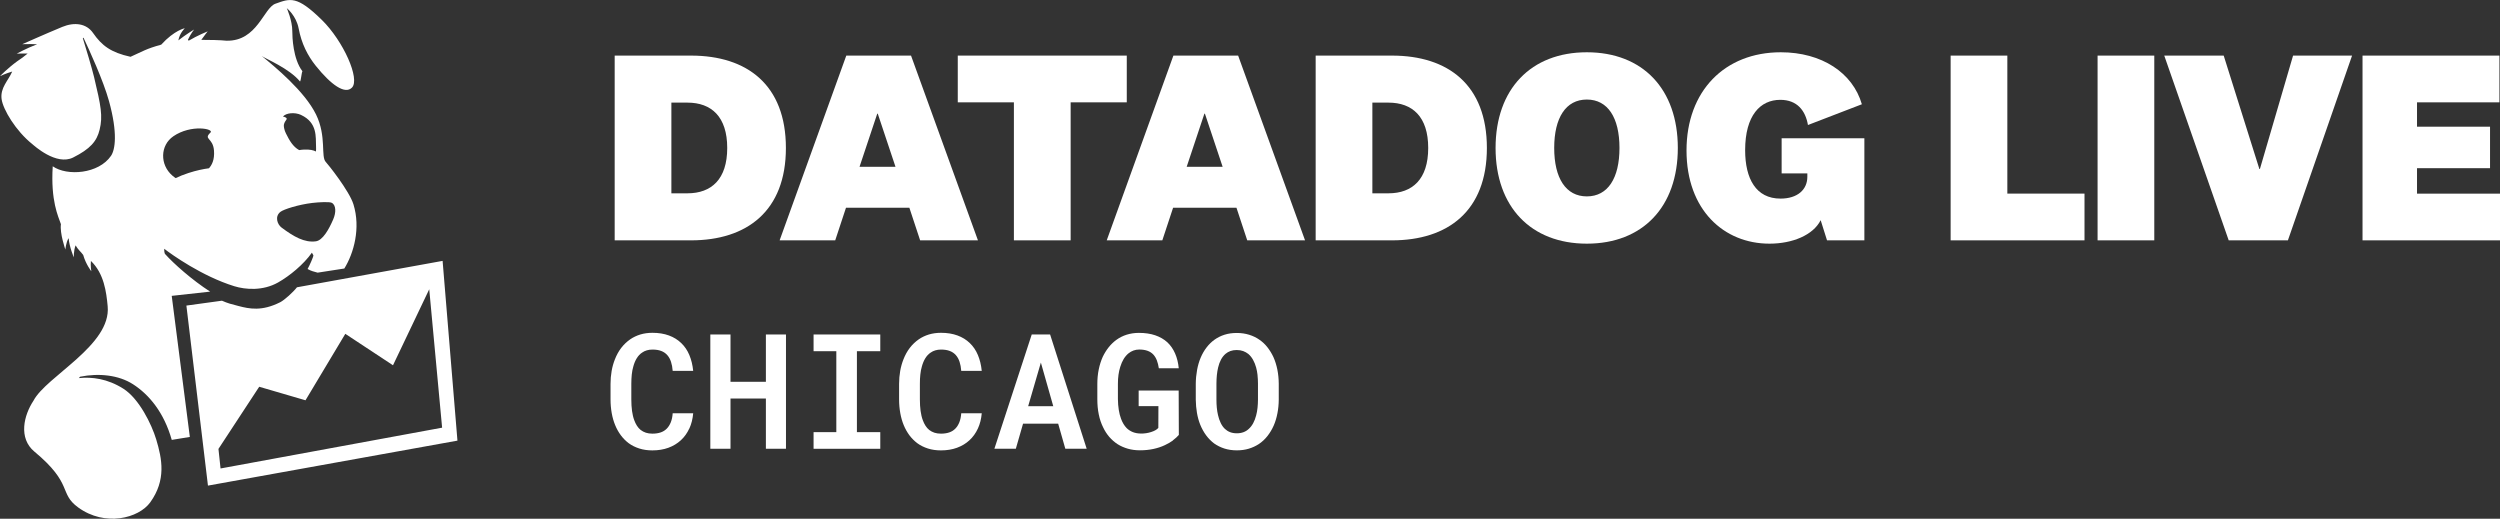
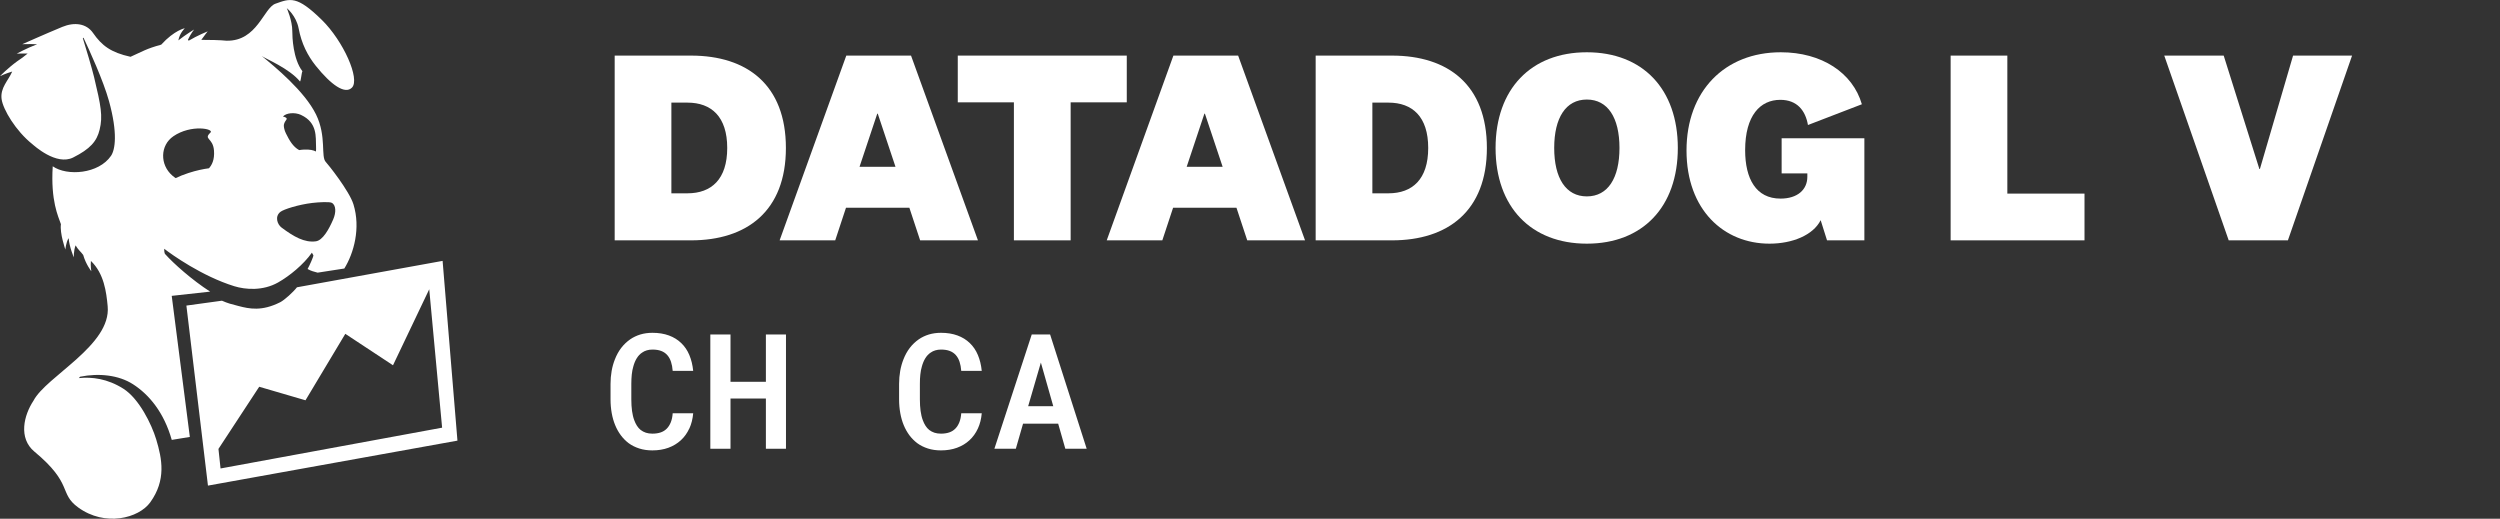
<svg xmlns="http://www.w3.org/2000/svg" id="Layer_2" data-name="Layer 2" viewBox="0 0 609.75 126.52">
  <rect x="0" y="0" width="609.75" height="126.52" fill="#333333" stroke="none" />
  <defs>
    <style>
      .cls-1 {
        fill: #fff;
      }
    </style>
  </defs>
  <g id="LOGO">
    <g>
      <g>
        <g>
          <path class="cls-1" d="M168.11,104.53c-.51,1.11-1.19,2.06-2.05,2.85-.86.79-1.87,1.4-3.04,1.83-1.17.43-2.48.64-3.91.64-1.15,0-2.21-.15-3.18-.46-.97-.31-1.84-.74-2.6-1.3-.71-.54-1.35-1.18-1.9-1.92-.56-.75-1.02-1.57-1.39-2.48-.37-.89-.65-1.87-.84-2.93-.19-1.06-.29-2.17-.29-3.33v-3.79c0-1.1.09-2.15.27-3.17.18-1.02.45-1.96.8-2.84.4-1.03.91-1.96,1.54-2.78.63-.82,1.36-1.51,2.19-2.09.74-.51,1.56-.9,2.47-1.18.91-.27,1.89-.41,2.95-.41,1.51,0,2.85.22,4.02.65,1.17.43,2.18,1.05,3.01,1.86.83.79,1.49,1.76,1.97,2.91.48,1.15.8,2.44.94,3.87h-5c-.06-.83-.2-1.57-.41-2.21-.21-.64-.51-1.19-.91-1.64-.4-.45-.89-.79-1.48-1.01-.59-.23-1.3-.34-2.13-.34-.5,0-.96.06-1.39.19-.43.13-.81.31-1.14.55-.51.33-.94.79-1.3,1.37-.36.58-.64,1.25-.84,2-.18.6-.31,1.26-.38,1.97s-.11,1.47-.11,2.26v3.83c0,1.02.06,1.95.17,2.79.12.84.29,1.6.54,2.26.18.5.4.95.66,1.36.26.41.56.75.91,1.03.38.29.81.52,1.27.67s1,.23,1.6.23c.75,0,1.42-.1,2.01-.3.59-.2,1.08-.51,1.49-.93.41-.41.73-.93.98-1.55s.4-1.36.46-2.2h5c-.12,1.38-.43,2.62-.94,3.73Z" />
          <path class="cls-1" d="M186.8,109.45v-12.25h-8.63v12.25h-4.92v-27.87h4.92v11.54h8.63v-11.54h4.9v27.87h-4.9Z" />
-           <path class="cls-1" d="M214.7,81.58v4.08h-5.7v19.74h5.7v4.06h-16.27v-4.06h5.55v-19.74h-5.55v-4.08h16.27Z" />
          <path class="cls-1" d="M238.5,104.53c-.51,1.11-1.19,2.06-2.05,2.85-.85.79-1.87,1.4-3.04,1.83-1.17.43-2.48.64-3.91.64-1.15,0-2.21-.15-3.18-.46-.97-.31-1.84-.74-2.6-1.3-.71-.54-1.35-1.18-1.91-1.92-.55-.75-1.02-1.57-1.39-2.48-.37-.89-.65-1.87-.84-2.93-.19-1.06-.29-2.17-.29-3.33v-3.79c0-1.1.09-2.15.27-3.17.18-1.02.45-1.96.8-2.84.4-1.03.91-1.96,1.54-2.78.63-.82,1.36-1.51,2.19-2.09.74-.51,1.56-.9,2.47-1.18.91-.27,1.89-.41,2.95-.41,1.51,0,2.85.22,4.02.65,1.17.43,2.18,1.05,3.01,1.86.83.79,1.49,1.76,1.97,2.91.48,1.15.8,2.44.94,3.87h-5c-.06-.83-.2-1.57-.41-2.21s-.51-1.19-.91-1.64c-.4-.45-.89-.79-1.48-1.01-.59-.23-1.3-.34-2.13-.34-.5,0-.96.06-1.39.19-.43.13-.81.31-1.14.55-.51.33-.94.79-1.3,1.37-.36.58-.64,1.25-.84,2-.18.6-.31,1.26-.38,1.97-.08.71-.11,1.47-.11,2.26v3.83c0,1.02.06,1.95.17,2.79.12.84.29,1.6.54,2.26.18.5.4.95.66,1.36s.56.75.91,1.03c.38.29.81.52,1.27.67s1,.23,1.6.23c.75,0,1.42-.1,2.01-.3.59-.2,1.08-.51,1.49-.93.41-.41.73-.93.98-1.55.24-.62.4-1.36.46-2.2h5c-.12,1.38-.43,2.62-.94,3.73Z" />
          <path class="cls-1" d="M249.52,103.34l-1.76,6.11h-5.23l9.11-27.87h4.48l8.92,27.87h-5.21l-1.74-6.11h-8.58ZM256.89,99.07l-3.02-10.64-3.1,10.64h6.13Z" />
-           <path class="cls-1" d="M286.1,107.41c-.57.43-1.24.81-1.99,1.16-.84.4-1.78.71-2.8.93-1.03.22-2.12.33-3.28.33-1.05,0-2.03-.13-2.94-.39-.91-.26-1.75-.63-2.5-1.1-.75-.49-1.43-1.08-2.03-1.77-.6-.7-1.1-1.48-1.51-2.35-.47-.94-.83-1.99-1.06-3.15-.24-1.16-.35-2.39-.35-3.71v-3.67c0-1.26.11-2.45.34-3.57.23-1.12.56-2.15.98-3.09.41-.85.89-1.63,1.44-2.32.55-.69,1.17-1.29,1.86-1.8.77-.56,1.61-.99,2.54-1.28s1.92-.44,2.98-.44c1.51,0,2.84.2,3.99.59,1.15.4,2.13.96,2.94,1.7.8.75,1.44,1.67,1.9,2.74.47,1.07.76,2.27.89,3.6h-4.86c-.1-.7-.26-1.33-.47-1.89s-.49-1.02-.83-1.41c-.38-.42-.86-.74-1.43-.95-.57-.21-1.25-.32-2.04-.32-.5,0-.97.08-1.41.24-.44.16-.84.39-1.2.68-.45.36-.84.82-1.19,1.38-.34.56-.62,1.21-.84,1.93-.19.59-.33,1.23-.43,1.93-.1.7-.14,1.44-.14,2.22v3.71c.01.95.08,1.82.21,2.63.13.81.31,1.54.56,2.19.17.45.36.86.59,1.24s.49.72.78,1.02c.43.42.94.74,1.5.97.57.22,1.21.34,1.92.35.43.01.87-.01,1.3-.08.43-.06.85-.16,1.24-.29.38-.12.73-.26,1.03-.43.31-.17.55-.37.73-.58l.02-5.3h-4.82v-3.81h9.76l.04,10.83c-.37.43-.84.86-1.42,1.29Z" />
-           <path class="cls-1" d="M311.56,100.81c-.2,1.07-.5,2.06-.9,2.98-.41.93-.92,1.78-1.53,2.56-.61.77-1.31,1.43-2.11,1.96-.74.48-1.56.86-2.45,1.13-.89.27-1.86.4-2.91.4-1.1,0-2.11-.15-3.02-.44s-1.75-.71-2.51-1.24c-.73-.55-1.38-1.21-1.95-1.98-.57-.77-1.05-1.64-1.44-2.59-.36-.89-.62-1.85-.8-2.88-.18-1.03-.27-2.1-.29-3.23v-3.87c.01-1.17.12-2.3.32-3.39.2-1.08.49-2.09.89-3.02.38-.89.85-1.71,1.41-2.44.56-.73,1.2-1.37,1.94-1.9.73-.52,1.54-.93,2.45-1.22s1.9-.43,2.99-.43,2.1.15,3.03.44,1.78.7,2.52,1.23c.74.51,1.39,1.13,1.95,1.85.56.72,1.04,1.51,1.44,2.36.42.94.74,1.97.96,3.06.22,1.1.33,2.25.34,3.46v3.87c-.01,1.16-.12,2.28-.33,3.34ZM306.72,91.51c-.07-.66-.19-1.29-.35-1.88-.19-.69-.44-1.31-.76-1.88-.31-.56-.69-1.03-1.14-1.42-.37-.29-.79-.53-1.25-.7-.47-.17-.99-.26-1.58-.26s-1.08.08-1.53.24c-.45.16-.84.39-1.19.68-.45.38-.82.86-1.12,1.42-.3.56-.53,1.2-.7,1.92-.14.59-.24,1.21-.31,1.88-.06.66-.1,1.35-.1,2.05v3.9c0,.68.03,1.34.09,1.98.06.64.16,1.25.3,1.83.15.68.37,1.31.65,1.89.28.58.62,1.06,1.01,1.43.36.34.77.61,1.25.8.48.19,1.03.29,1.66.29s1.14-.09,1.63-.27c.49-.18.91-.44,1.28-.79.43-.38.8-.86,1.1-1.42.3-.56.54-1.19.72-1.9.15-.56.26-1.17.33-1.83.07-.66.11-1.33.11-2.02v-3.9c0-.7-.04-1.38-.11-2.05Z" />
        </g>
        <g>
          <path class="cls-1" d="M149.92,13.56h18.62c13.69,0,23.14,7.15,23.14,22.53s-9.51,22.53-23.14,22.53h-18.62V13.56ZM163.75,47.15h3.91c5.87,0,9.71-3.44,9.71-11.06s-3.85-11.06-9.71-11.06h-3.91v22.13Z" />
          <path class="cls-1" d="M221.79,50.66h-15.45l-2.63,7.96h-13.56l16.26-45.06h15.79l16.32,45.06h-14.1l-2.63-7.96ZM209.64,40.68h8.77l-4.32-12.95h-.13l-4.32,12.95Z" />
          <path class="cls-1" d="M247.29,58.62V24.96h-13.69v-11.4h41.22v11.4h-13.69v33.66h-13.83Z" />
          <path class="cls-1" d="M301.57,50.66h-15.45l-2.63,7.96h-13.56l16.26-45.06h15.79l16.32,45.06h-14.1l-2.63-7.96ZM289.43,40.68h8.77l-4.32-12.95h-.13l-4.32,12.95Z" />
          <path class="cls-1" d="M320.89,13.56h18.62c13.69,0,23.14,7.15,23.14,22.53s-9.51,22.53-23.14,22.53h-18.62V13.56ZM334.72,47.15h3.91c5.87,0,9.71-3.44,9.71-11.06s-3.84-11.06-9.71-11.06h-3.91v22.13Z" />
          <path class="cls-1" d="M409.22,36.09c0,14.37-8.57,23.34-22.19,23.34s-22.26-8.97-22.26-23.34,8.63-23.34,22.26-23.34,22.19,8.97,22.19,23.34ZM379.07,36.09c0,7.35,2.83,11.81,7.96,11.81s7.96-4.45,7.96-11.81-2.83-11.81-7.96-11.81-7.96,4.45-7.96,11.81Z" />
          <path class="cls-1" d="M454.72,33.73v24.89h-9.11l-1.55-4.92c-1.82,3.64-6.88,5.73-12.48,5.73-11.13,0-20.24-8.23-20.24-22.73s9.31-23.95,23-23.95c9.98,0,17.54,4.99,19.77,12.68l-13.15,5.06c-.61-3.51-2.63-6.14-6.75-6.14-4.86,0-8.57,3.78-8.57,12.28,0,6.95,2.63,11.81,8.63,11.81,4.12,0,6.54-2.16,6.54-5.33v-.81h-6.27v-8.57h20.17Z" />
          <path class="cls-1" d="M489.59,13.56v33.66h18.82v11.4h-32.65V13.56h13.83Z" />
-           <path class="cls-1" d="M525.43,13.56v45.06h-13.83V13.56h13.83Z" />
          <path class="cls-1" d="M559.3,13.56h14.37l-15.65,45.06h-14.44l-15.72-45.06h14.5l8.7,27.66h.13l8.09-27.66Z" />
-           <path class="cls-1" d="M609.75,58.62h-33.53V13.56h33.39v11.4h-20.1v5.94h17.81v10.12h-17.81v6.21h20.24v11.4Z" />
        </g>
      </g>
      <path class="cls-1" d="M107.95,63.63l-35.52,6.44c-.88,1.14-3.06,3.13-4.1,3.65-4.49,2.26-7.52,1.6-10.14.92-1.68-.43-2.66-.67-4.06-1.3l-8.67,1.19,5.26,43.91,60.85-10.97-3.62-43.85ZM53.79,114.26l-.51-4.77,9.94-15.16,11.29,3.3,9.71-16.21,11.63,7.67,8.84-18.54,3.14,33.76-54.04,9.95ZM51.24,71.12c-4.39-2.82-8.92-6.86-10.91-9.09-.33-.25-.28-1.36-.28-1.36,1.79,1.39,9.22,6.7,17.07,9.13,2.77.86,7.02,1.18,10.71-.91,2.82-1.6,6.21-4.38,8.24-7.26l.37.64c-.01.43-.95,2.5-1.42,3.34.86.49,1.5.63,2.45.89l6.51-1.01c2.33-3.77,4.01-9.85,2.23-15.64-1.02-3.32-6.33-9.93-6.71-10.3-1.34-1.28.22-6.23-2.42-11.63-2.8-5.71-10.08-11.67-13.24-14.26.93.68,6.67,2.99,9.34,6.22.25-.33.35-2.07.58-2.5-2.3-3.01-2.47-8.36-2.47-9.79,0-2.62-1.34-5.6-1.34-5.6,0,0,2.3,1.82,2.89,4.95.7,3.71,2.2,6.63,4.17,9.1,3.74,4.66,7.12,7.06,8.83,5.33,2.04-2.07-2.07-11.33-7.33-16.5-6.13-6.02-7.74-5.25-11.34-3.96-2.87,1.02-4.43,9.18-11.92,9.02-1.27-.15-4.54-.23-6.15-.21.84-1.18,1.56-2.08,1.56-2.08,0,0-2.51,1.01-4.65,2.29l-.17-.25c.72-1.52,1.5-2.48,1.5-2.48,0,0-2.01,1.21-3.84,2.65.33-1.82,1.59-2.97,1.59-2.97,0,0-2.54.46-5.77,4.01-3.67,1-4.56,1.66-7.48,2.96-4.76-1.04-7-2.71-9.14-5.8-1.63-2.35-4.53-2.71-7.49-1.5-4.32,1.79-9.78,4.23-9.78,4.23,0,0,1.78-.07,3.63.01-2.54.96-4.98,2.29-4.98,2.29,0,0,1.19-.04,2.66-.02-1.02.84-1.58,1.24-2.54,1.88-2.32,1.69-4.21,3.63-4.21,3.63,0,0,1.58-.72,2.99-1.12-.99,2.27-2.95,3.94-2.59,6.72.35,2.54,3.46,7.76,7.48,10.97.35.28,5.84,5.36,9.98,3.27,4.14-2.08,5.77-3.94,6.45-6.79.8-3.27.34-5.74-1.36-12.84-.56-2.34-2.03-7.16-2.74-9.47l.16-.12c1.35,2.86,4.82,10.39,6.22,15.45,2.18,7.89,1.5,11.89.5,13.36-3.01,4.43-10.72,5.01-14.22,2.56-.53,8.5,1.36,12.23,2,14.12-.32,2.17,1.08,6.19,1.08,6.19,0,0,.16-1.83.8-2.79.17,2.15,1.26,4.7,1.26,4.7,0,0-.07-1.58.43-2.94.69,1.17,1.21,1.46,1.86,2.34.65,2.3,1.98,3.98,1.98,3.98,0,0-.22-1.23-.1-2.52,3.21,3.09,3.77,7.6,4.09,11.06.9,9.52-15.01,17.09-18.1,23.04-2.34,3.53-3.73,9.11.22,12.4,9.57,7.95,5.89,10.13,10.68,13.62,6.57,4.79,14.79,2.64,17.59-1.25,3.9-5.43,2.89-10.55,1.45-15.33-1.13-3.74-4.2-9.96-8.01-12.37-3.88-2.46-7.66-2.92-10.86-2.59l.3-.34c4.6-.92,9.41-.41,12.9,1.83,3.95,2.54,7.57,6.9,9.46,13.58,2.14-.31,2.45-.44,4.41-.72l-4.42-34.41,9.35-1.03ZM73.43,28.04c4.07,1.89,3.54,5.5,3.65,7.61.03.61.02,1.02-.03,1.3-.57-.31-1.46-.53-2.87-.47-.42.02-.82.07-1.21.13-1.5-.8-2.4-2.38-3.22-4.05-.08-.15-.13-.29-.19-.43-.02-.06-.05-.13-.07-.18-.01-.03-.02-.06-.03-.08-.45-1.43-.15-1.72.04-2.16.2-.45.93-.82-.15-1.2-.09-.03-.21-.06-.34-.08.72-.89,2.87-1.11,4.41-.4ZM68.4,51.67c.79-.62,4.4-1.77,7.74-2.17,1.75-.21,4.25-.32,4.79-.03,1.06.58,1.06,2.39.33,4.06-1.05,2.43-2.55,5.11-4.24,5.33-2.76.36-5.37-1.13-8.34-3.35-1.06-.79-1.71-2.73-.28-3.84ZM42.27,33.24c4.37-2.98,10.01-1.81,9.07-.91-1.8,1.71.6,1.21.85,4.37.19,2.33-.57,3.61-1.22,4.34-1.36.18-3.02.51-5.02,1.16-1.18.38-2.21.81-3.11,1.24-.24-.16-.49-.34-.8-.61-3.09-2.67-2.99-7.39.24-9.59Z" />
    </g>
  </g>
</svg>